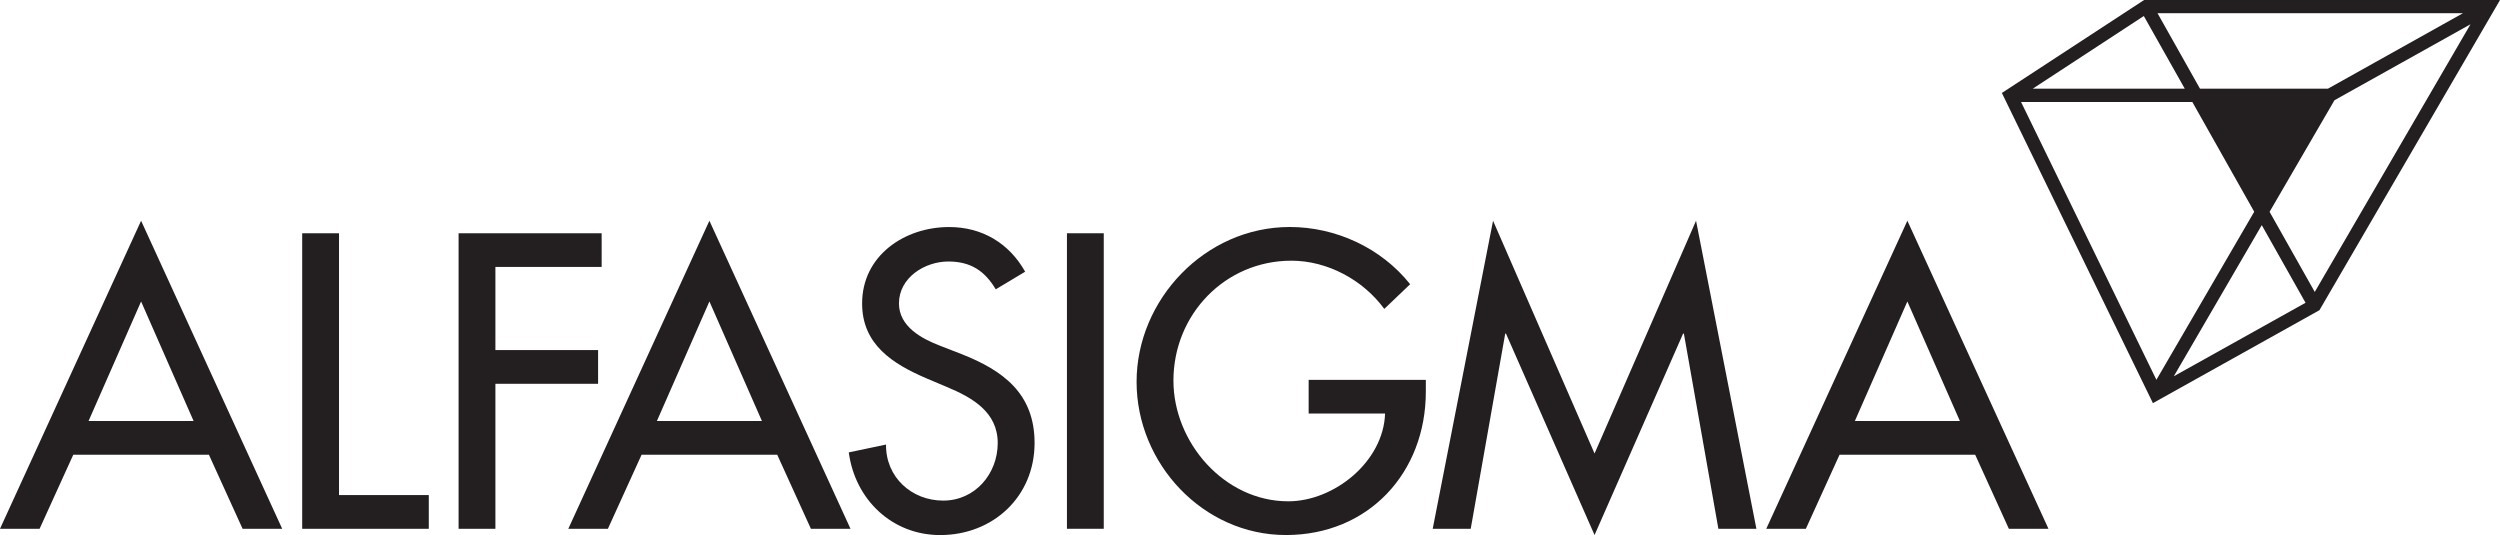
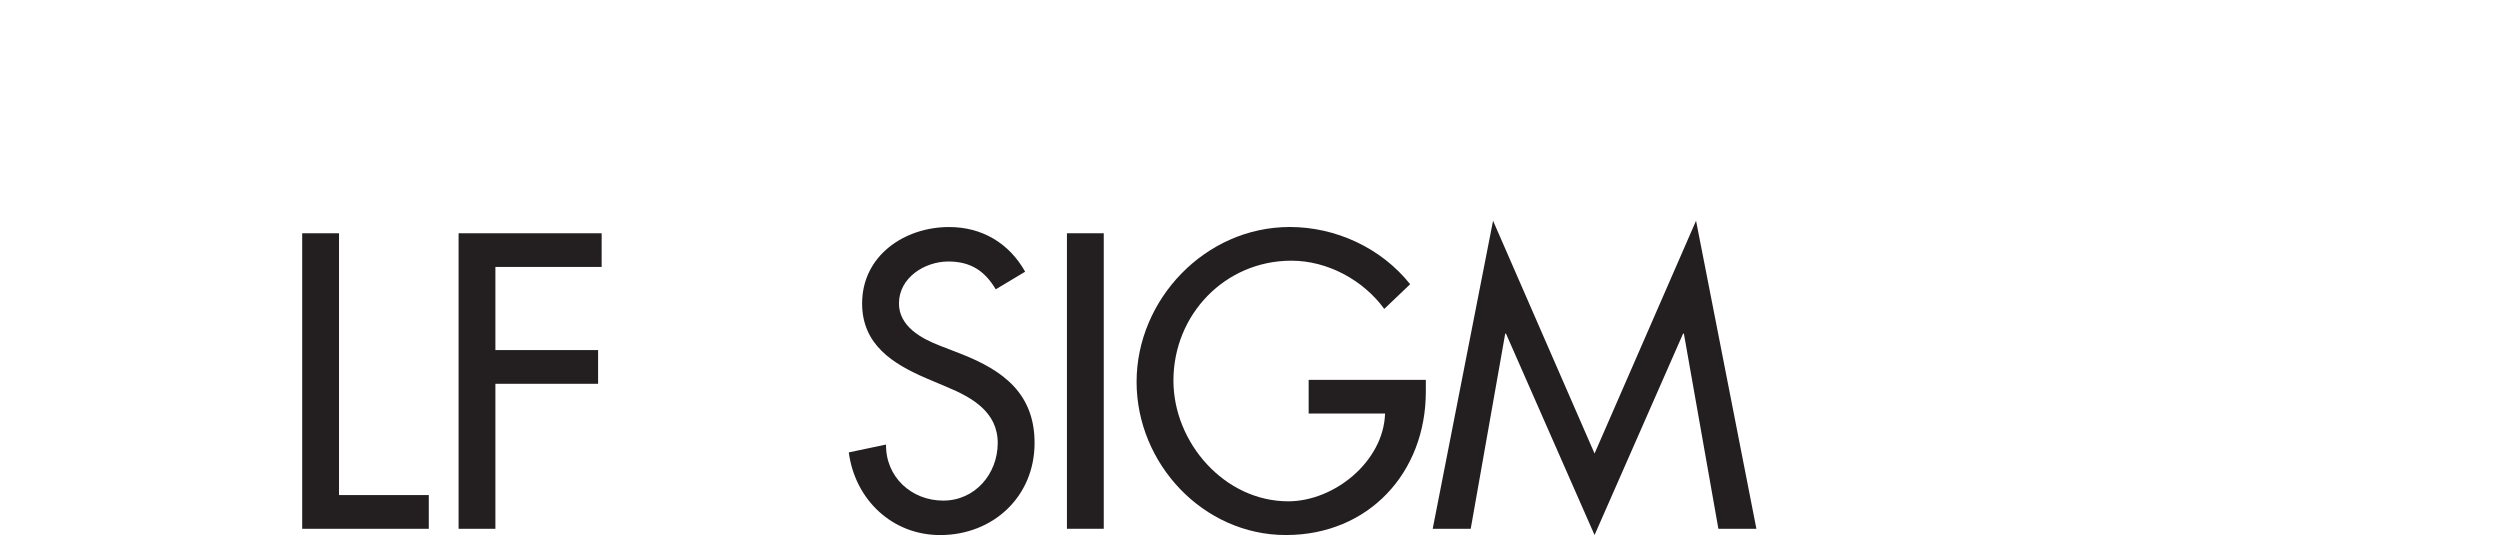
<svg xmlns="http://www.w3.org/2000/svg" id="Livello_2" data-name="Livello 2" viewBox="0 0 774.67 165.79">
  <defs>
    <style>
      .cls-1 {
        fill: #231f20;
        stroke-width: 0px;
      }
    </style>
  </defs>
  <g id="Layer_1" data-name="Layer 1">
    <g>
      <g>
-         <path class="cls-1" d="M22.71,140.9l-10.44,22.95H0l43.72-95.45,43.72,95.45h-12.27l-10.44-22.95H22.71ZM43.72,93.42l-16.28,37.04h32.55l-16.27-37.04Z" />
        <path class="cls-1" d="M105.06,153.41h27.81v10.44h-39.23v-91.57h11.41v81.12Z" />
        <path class="cls-1" d="M153.51,82.73v25.75h31.82v10.44h-31.82v44.93h-11.41v-91.57h44.33v10.44h-32.91Z" />
-         <path class="cls-1" d="M198.81,140.9l-10.44,22.95h-12.27l43.72-95.45,43.72,95.45h-12.27l-10.44-22.95h-42.02ZM219.82,93.42l-16.27,37.04h32.55l-16.27-37.04Z" />
        <path class="cls-1" d="M308.55,89.65c-3.4-5.71-7.77-8.62-14.69-8.62-7.29,0-15.3,4.98-15.3,12.99,0,7.17,7.04,10.93,12.75,13.12l6.56,2.55c12.99,5.1,22.71,12.27,22.71,27.57,0,16.64-12.87,28.54-29.27,28.54-14.82,0-26.35-10.93-28.3-25.62l11.54-2.43c-.12,10.08,7.89,17.37,17.73,17.37s16.88-8.26,16.88-17.85-7.89-14.09-15.79-17.37l-6.31-2.67c-10.44-4.49-19.92-10.44-19.92-23.2,0-14.82,13.12-23.68,26.96-23.68,10.2,0,18.58,4.98,23.56,13.84l-9.11,5.46Z" />
        <path class="cls-1" d="M342.02,163.85h-11.41v-91.57h11.41v91.57Z" />
        <path class="cls-1" d="M441.82,117.7v3.64c0,25.14-17.73,44.45-43.36,44.45s-46.27-22.1-46.27-47.48,21.13-47.97,47.49-47.97c14.21,0,28.29,6.44,37.28,17.73l-8.02,7.65c-6.56-8.99-17.61-14.94-28.78-14.94-20.52,0-36.55,16.64-36.55,37.16,0,19.19,15.79,37.4,35.58,37.4,14.21,0,29.51-12.27,30-27.2h-23.68v-10.44h36.31Z" />
        <path class="cls-1" d="M466.66,103.37h-.24l-10.69,60.48h-11.78l18.7-95.45,31.45,72.13,31.45-72.13,18.7,95.45h-11.78l-10.69-60.48h-.24l-27.44,62.42-27.45-62.42Z" />
-         <path class="cls-1" d="M570.02,140.9l-10.44,22.95h-12.27l43.72-95.45,43.72,95.45h-12.27l-10.44-22.95h-42.02ZM591.03,93.42l-16.27,37.04h32.55l-16.28-37.04Z" />
      </g>
-       <path class="cls-1" d="M620.31,28.81L664.39,0h110.28s-.43.76-.43.76l-55.52,95.36-51.6,28.8-46.81-96.12ZM668.2,117.69l30.31-52.08-19.18-34.01h-53.07l41.94,86.09ZM673.58,116.6l40.83-22.78-13.56-24.06-27.26,46.84ZM717.27,90.46l48.26-82.94-42.15,23.54-20.11,34.58,14,24.82ZM721.35,27.48l41.83-23.38h-94.63l13.16,23.38h39.65ZM676.99,27.48l-12.69-22.52-34.42,22.52h47.12Z" />
    </g>
  </g>
</svg>